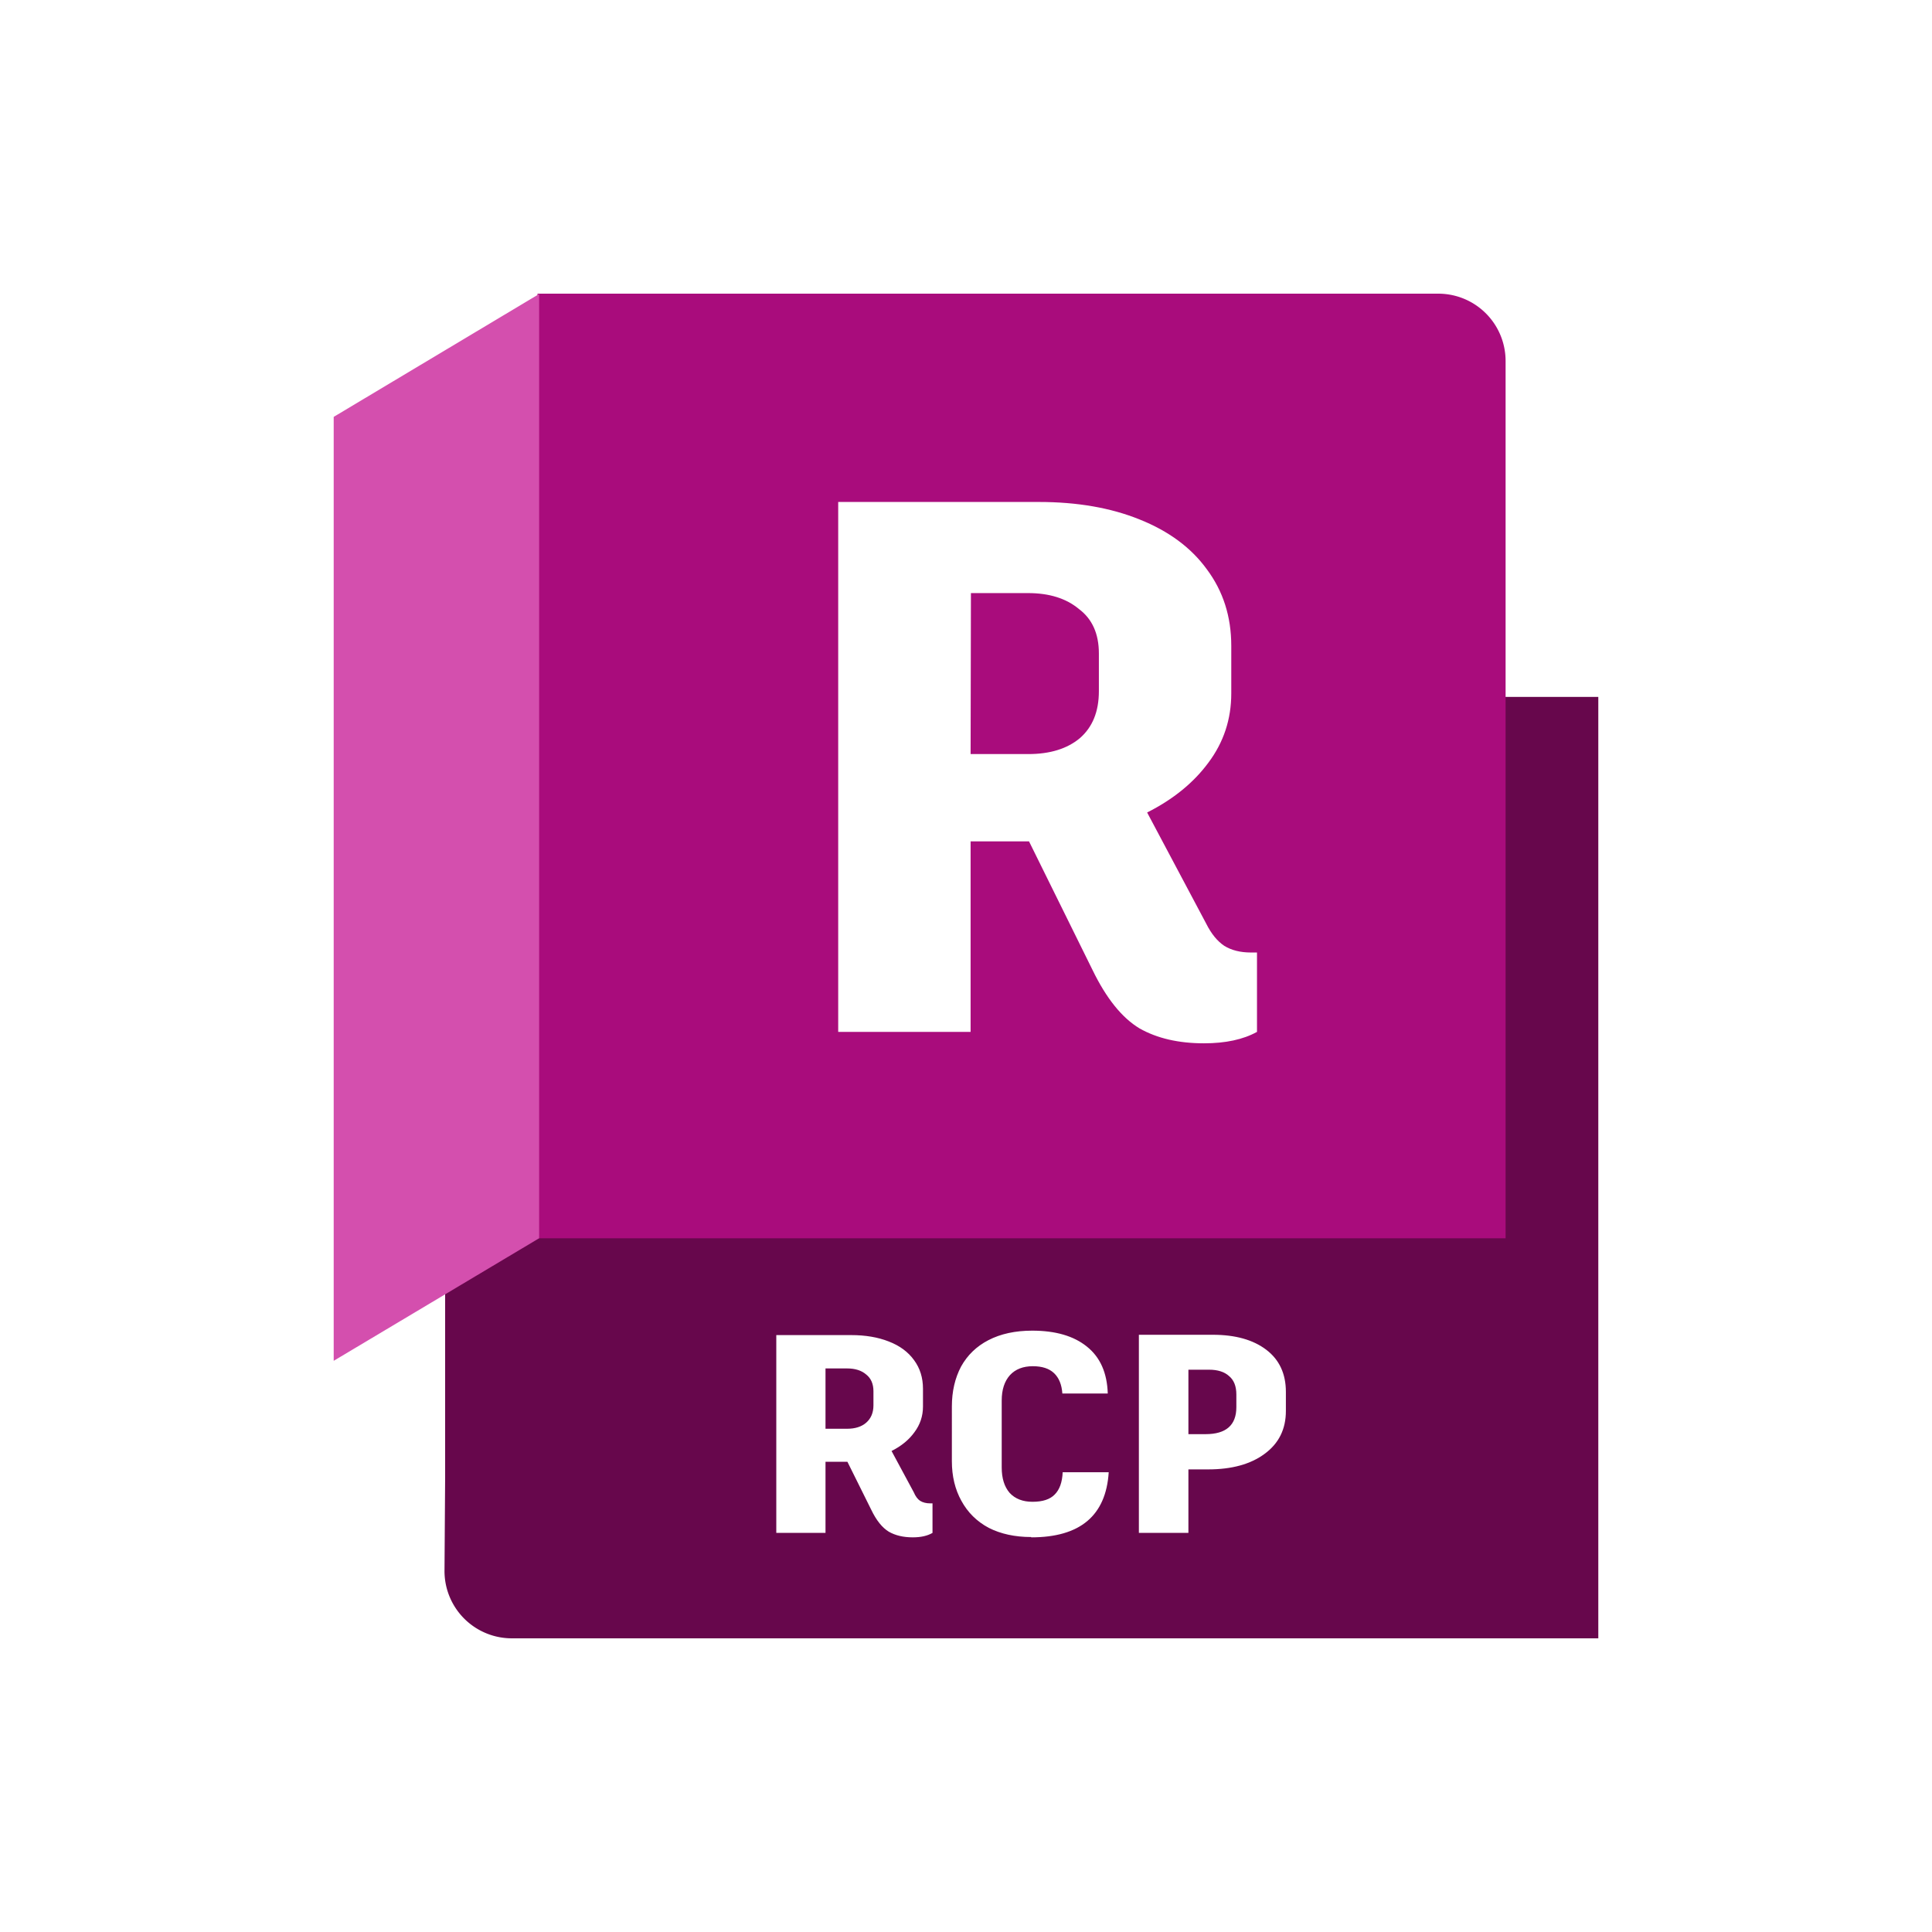
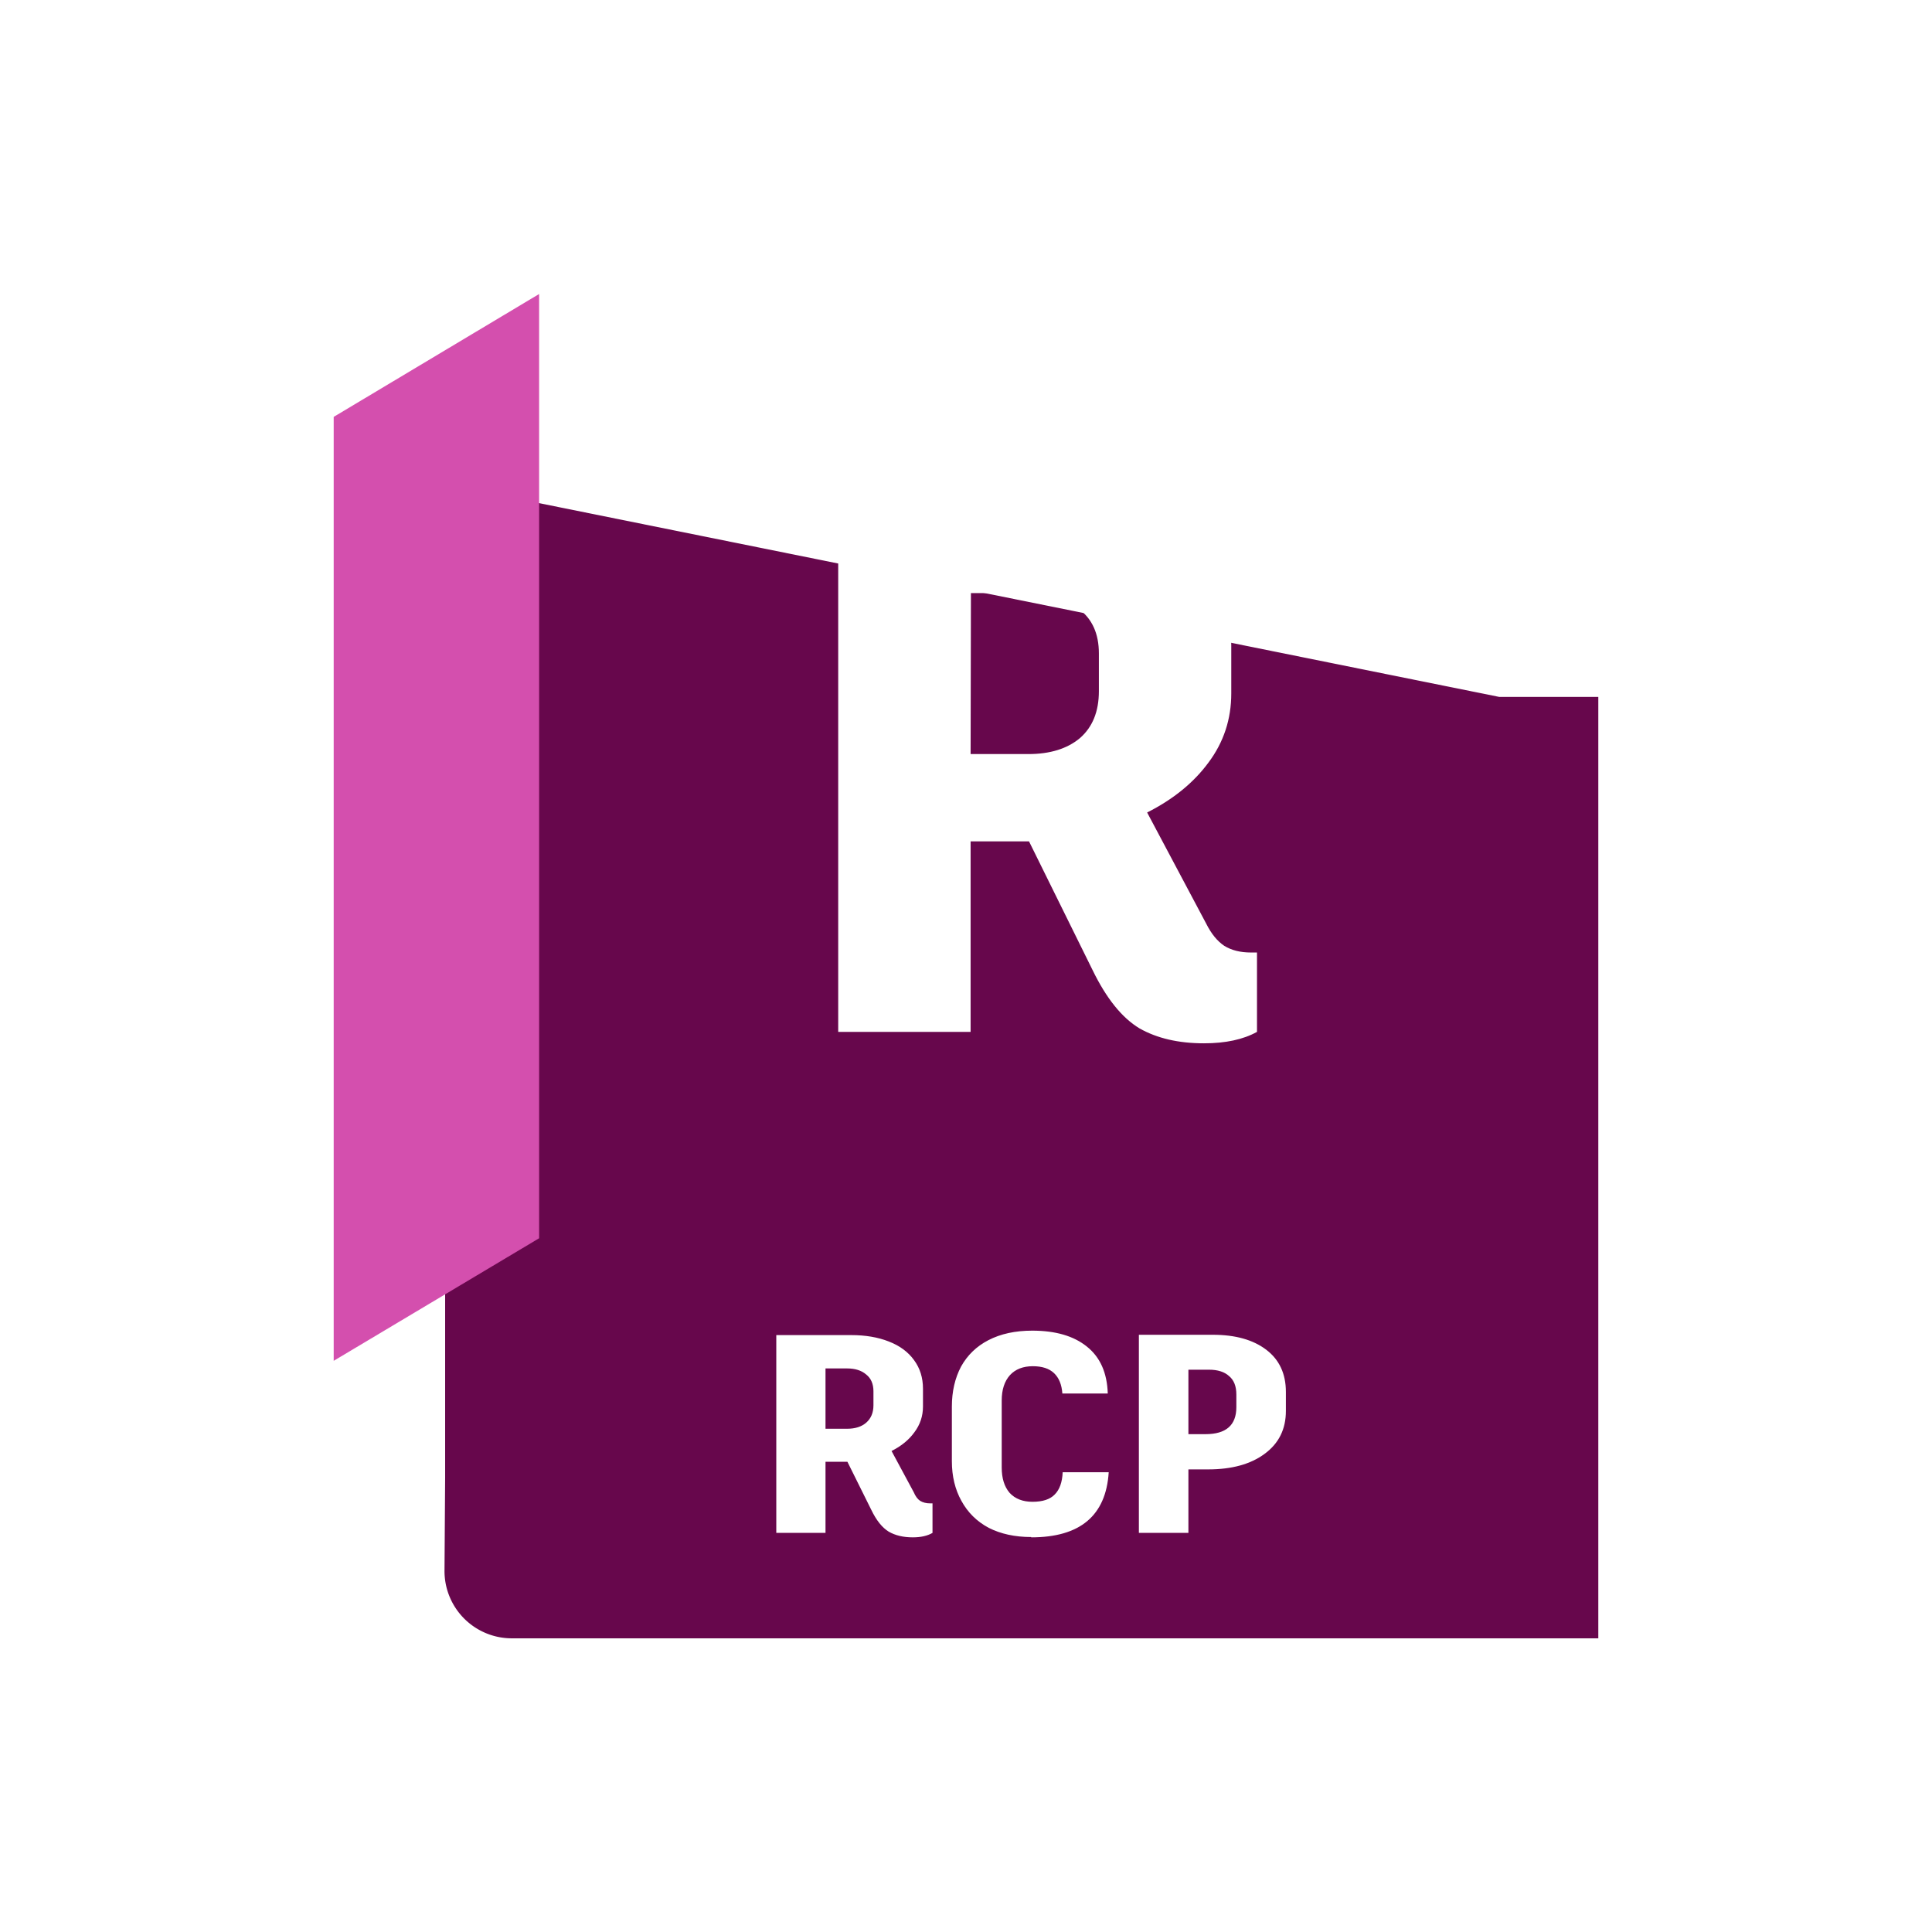
<svg xmlns="http://www.w3.org/2000/svg" width="230" height="230" viewBox="0 0 60.85 60.85">
  <path fill="#fff" d="M0 0h60.85v60.85H0z" paint-order="stroke fill markers" />
  <path fill="#67074c" d="m14.02 15.25 33.2 6.7h3.12V51.6H16.17A2.12 2.12 0 0 1 14 49.47l.02-2.93z" />
-   <path fill="#a90c7c" d="M47.42 39H16.93V9.25h28.32a2.12 2.12 0 0 1 2.17 2.12z" />
  <path fill="#d44fae" d="m16.98 9.26-6.47 3.87v29.73L16.98 39Z" />
  <path fill="#fff" d="M39.59 30v2.5q-.65.36-1.67.36-1.2 0-2.03-.47-.83-.5-1.48-1.84l-2-4.05h-1.84v6H26.4V15.81h6.32q1.81 0 3.17.55 1.38.55 2.12 1.57.77 1.03.77 2.41v1.5q0 1.22-.72 2.18-.7.95-1.93 1.57l1.86 3.5q.24.48.57.7.34.21.84.21zm-9.02-6.25h1.82q1.02 0 1.62-.5.6-.52.6-1.48v-1.19q0-.93-.63-1.4-.6-.5-1.6-.5h-1.8z" aria-label="R" font-family="Artifakt Legend" font-size="50.53" font-weight="800" style="line-height:1.25;-inkscape-font-specification:&quot;Artifakt Legend Ultra-Bold&quot;" />
  <path fill="#fff" d="M29.37 47.35v.93q-.24.14-.62.14-.45 0-.76-.18-.31-.19-.55-.69l-.75-1.51H26v2.24h-1.55v-6.23h2.36q.67 0 1.18.2.52.2.8.59.28.38.28.9v.56q0 .45-.27.81-.26.36-.72.59l.7 1.3q.08.19.2.27.13.08.32.08zM26 45h.68q.38 0 .6-.19.23-.2.23-.55v-.44q0-.35-.23-.53-.22-.19-.6-.19H26zm6.48 3.41q-.77 0-1.34-.29-.56-.3-.86-.85-.3-.54-.3-1.25V44.3q0-.71.29-1.26.3-.54.86-.83.58-.3 1.38-.3 1.1 0 1.72.5.63.5.66 1.48h-1.43q-.03-.42-.26-.64-.23-.22-.67-.22-.46 0-.72.28-.26.29-.26.8v2.11q0 .51.25.8.26.28.72.28.48 0 .7-.23.23-.23.25-.7h1.45q-.13 2.05-2.44 2.05zm5.72-6.37q1.06 0 1.68.47.62.47.62 1.33v.6q0 .86-.67 1.35-.66.49-1.78.49h-.62v2h-1.56v-6.24zm.74 1.88q0-.39-.23-.58-.22-.2-.63-.2h-.65v2.03h.54q.97 0 .97-.85z" aria-label="RCP" font-family="Artifakt Legend" font-size="18.88" font-weight="800" letter-spacing="-.27" style="line-height:1.25;-inkscape-font-specification:&quot;Artifakt Legend Ultra-Bold&quot;" />
</svg>